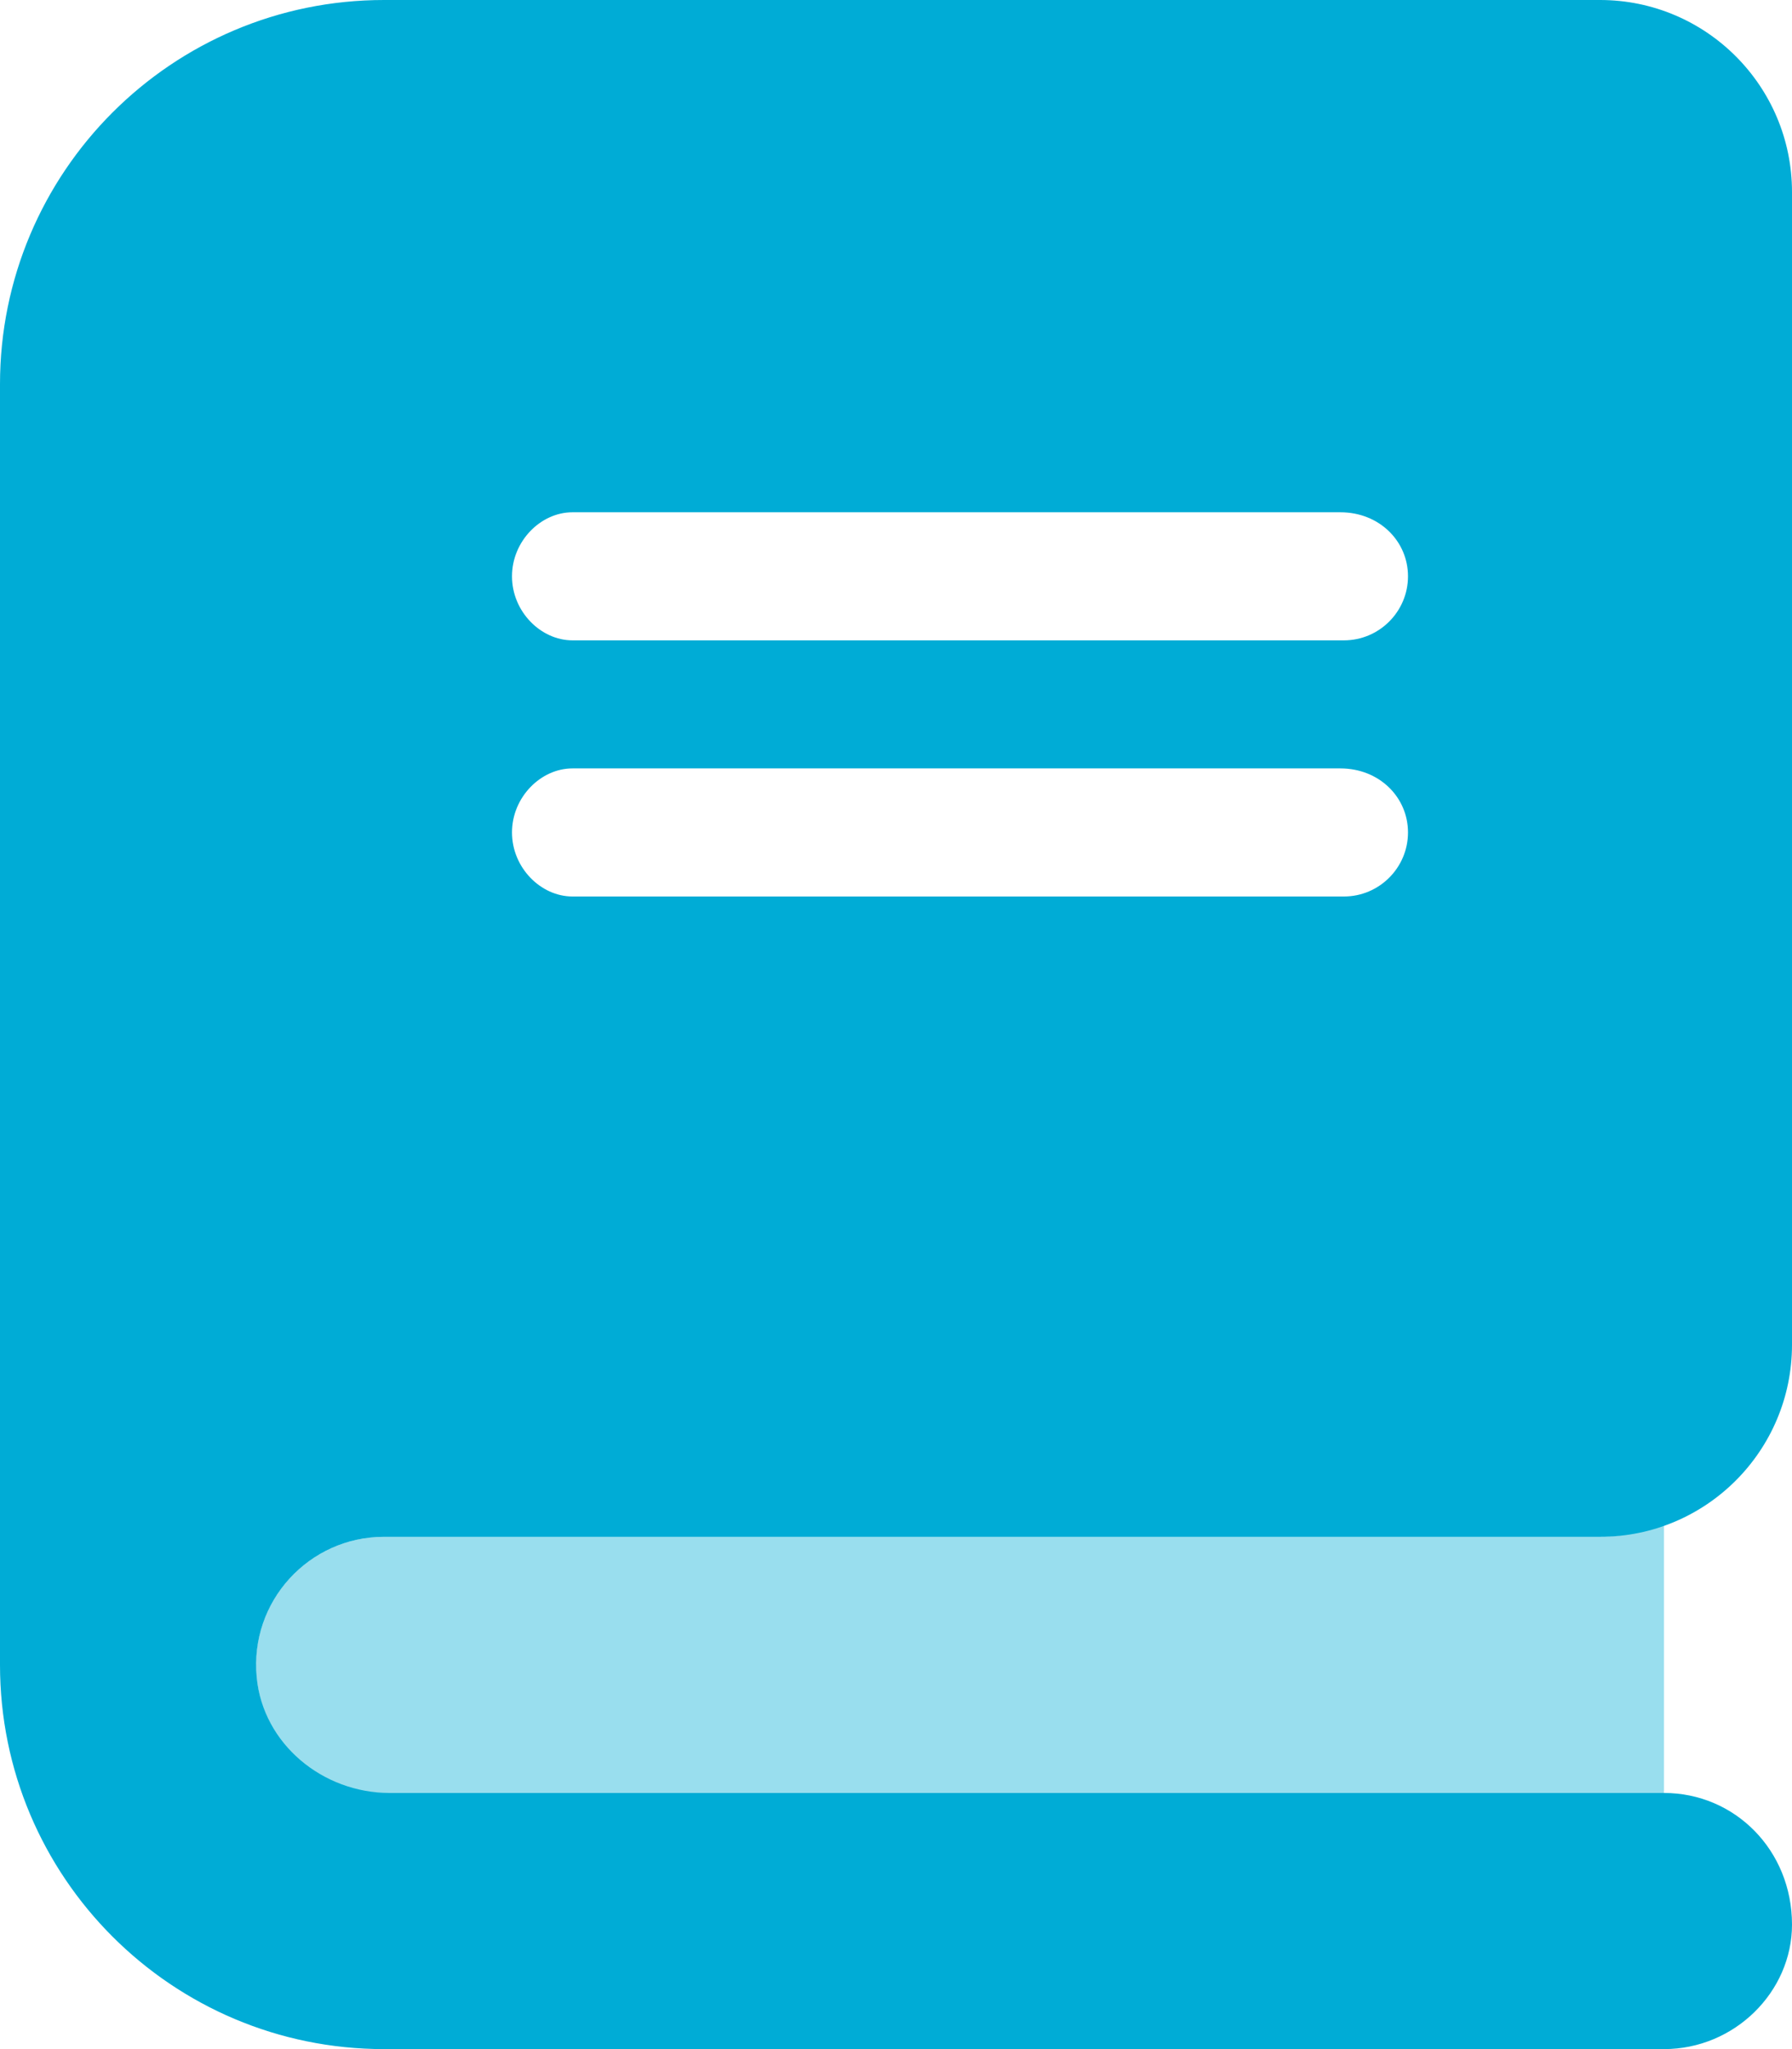
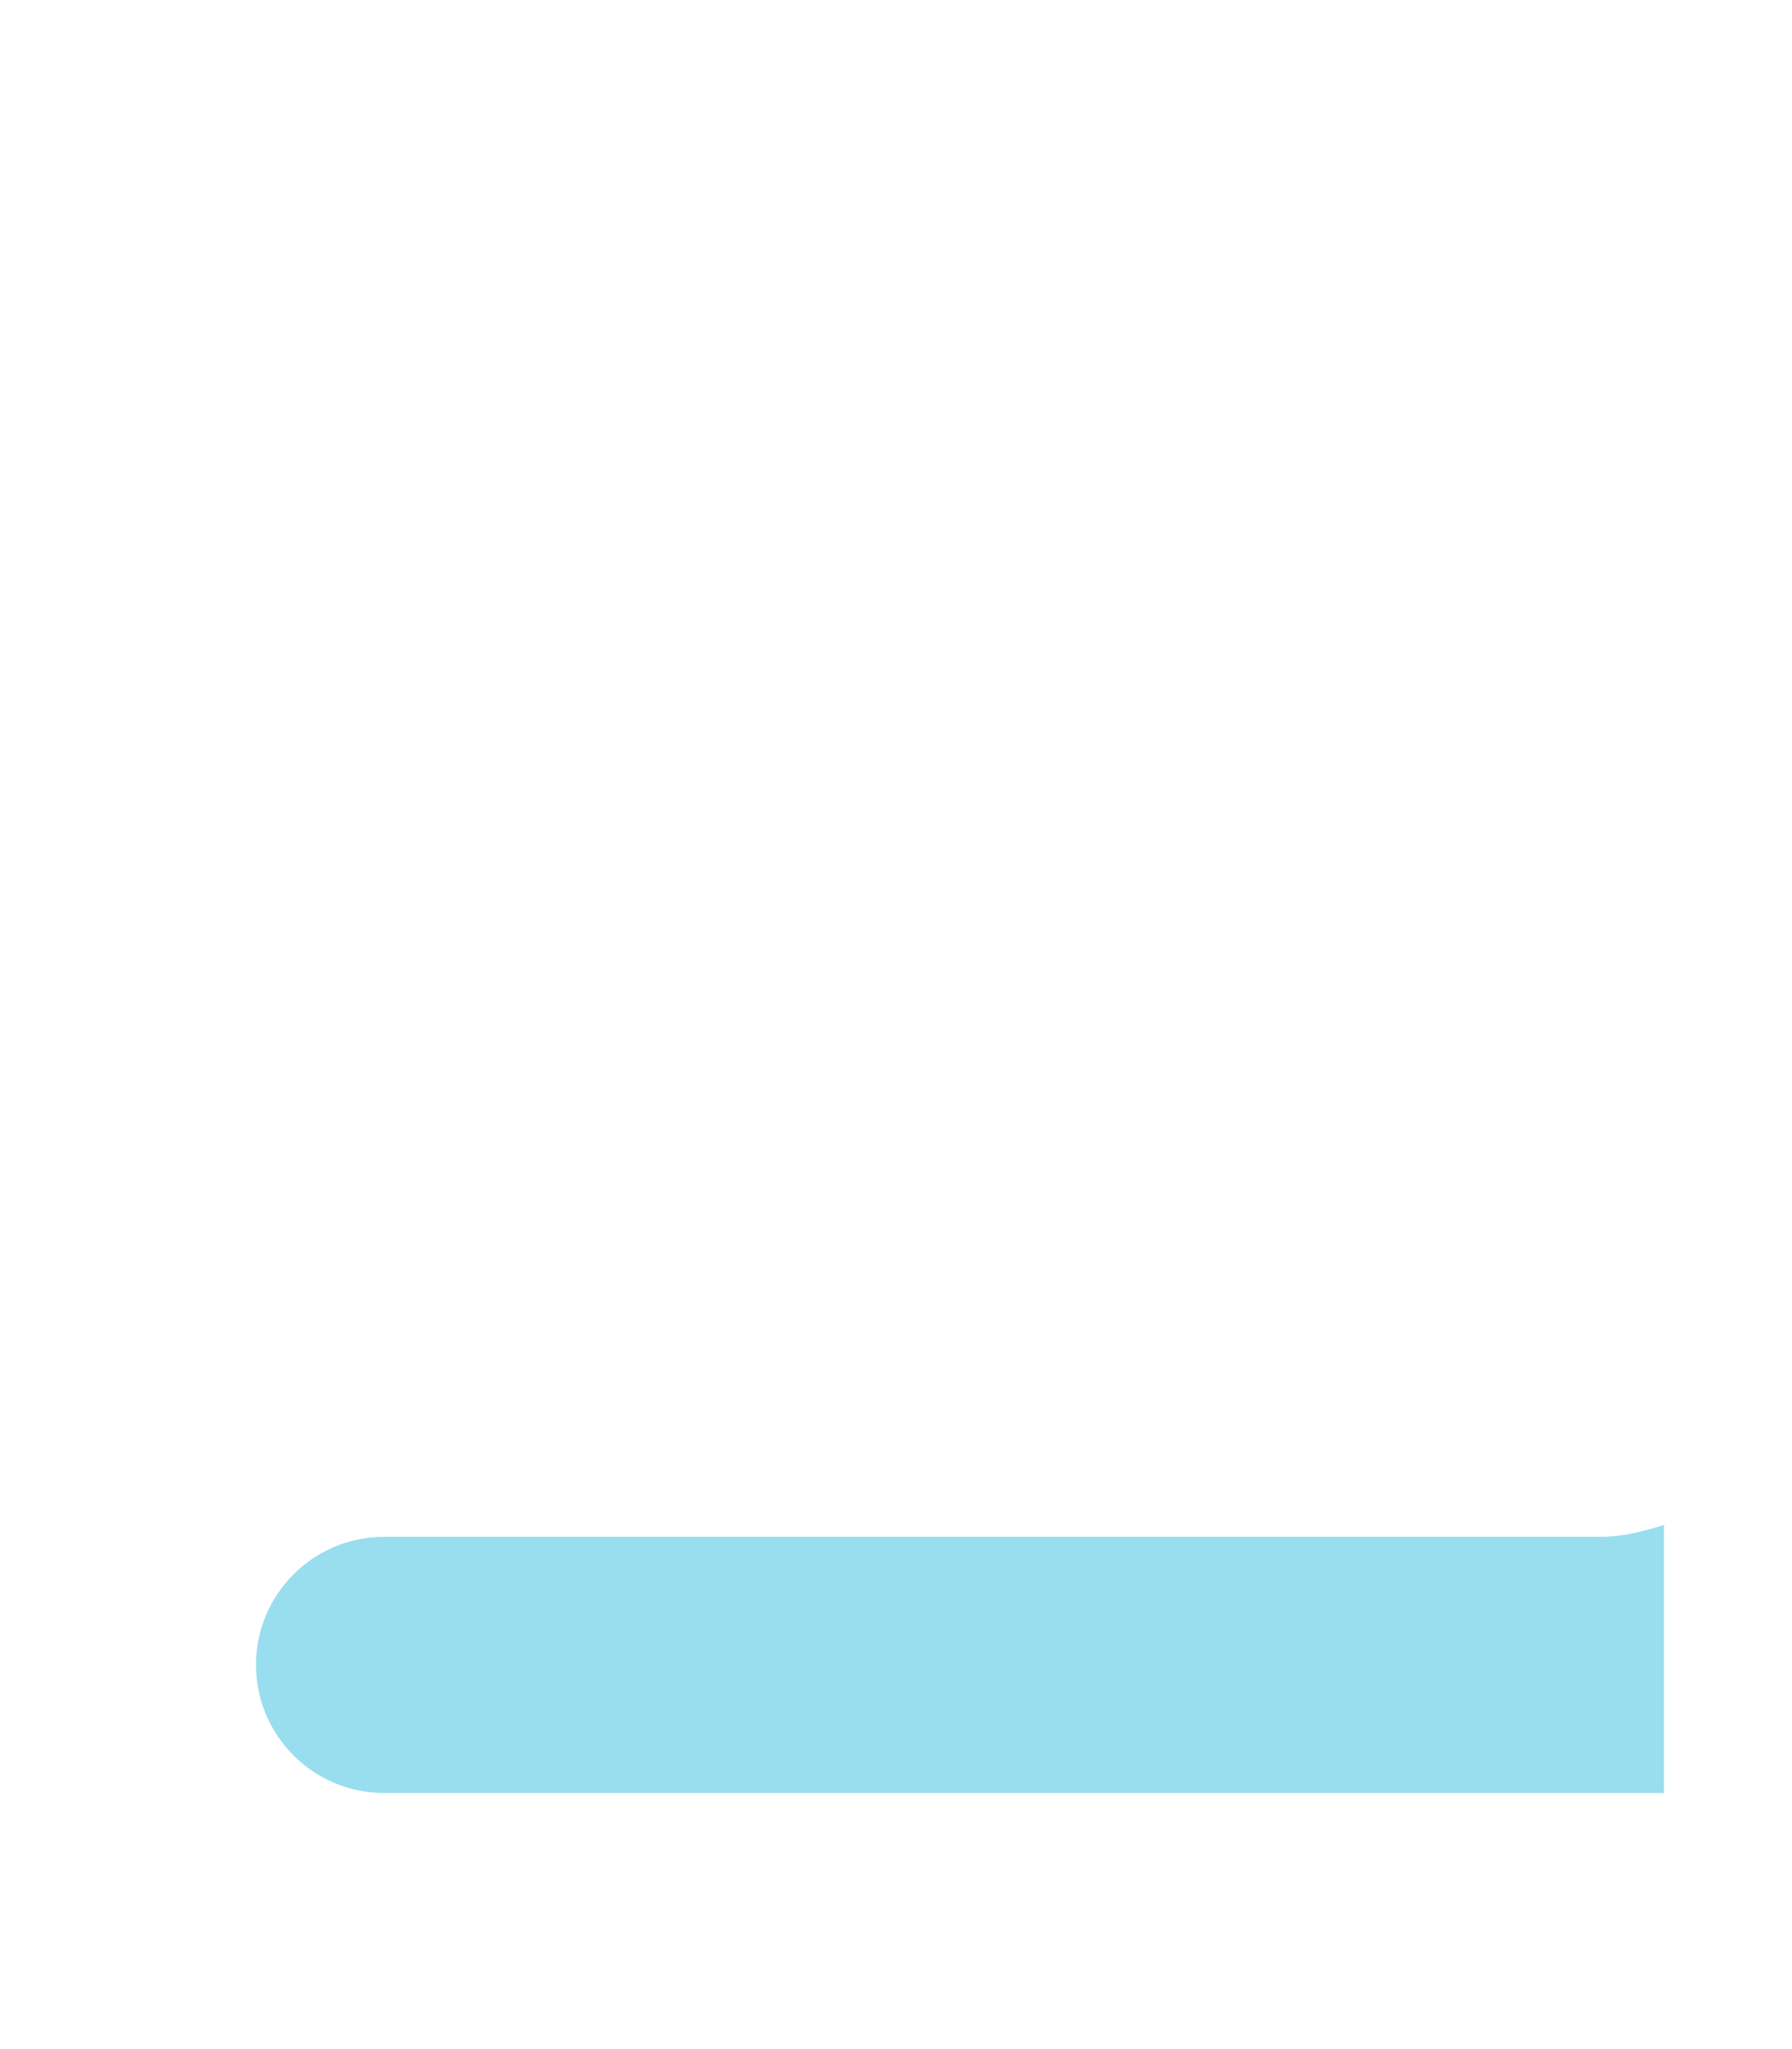
<svg xmlns="http://www.w3.org/2000/svg" width="35px" height="40px" viewBox="0 0 35 40" version="1.1">
  <title>book-duotone</title>
  <g id="Website" stroke="none" stroke-width="1" fill="none" fill-rule="evenodd">
    <g id="h01a-Approved" transform="translate(-1071, -3598)" fill="#00ACD6" fill-rule="nonzero">
      <g id="10-Bright-Ideas-Ribbon" transform="translate(117, 3080)">
        <g id="Practice-Mindfullness" transform="translate(800, 518)">
          <g id="book-duotone" transform="translate(154, 0)">
-             <path d="M7.5,30 L31.25,30 C33.321,30 35,28.321 35,26.25 L35,3.75 C35,1.679 33.32,0 31.25,0 L7.5,0 C3.358,0 0,3.358 0,7.5 L0,32.5 C0,36.642 3.358,40 7.5,40 L32.5,40 C33.88,40 35,38.88 35,37.57 C35,36.117 33.883,35 32.5,35 L7.609,35 C6.304,35 5.138,34.045 5.014,32.745 C4.87,31.258 6.038,30 7.5,30 Z M11.18,10 L26.18,10 C26.938,10 27.5,10.562 27.5,11.25 C27.5,11.938 26.938,12.5 26.25,12.5 L11.18,12.5 C10.562,12.5 10,11.938 10,11.25 C10,10.562 10.562,10 11.18,10 Z M11.18,15 L26.18,15 C26.938,15 27.5,15.562 27.5,16.25 C27.5,16.938 26.938,17.5 26.25,17.5 L11.18,17.5 C10.562,17.5 10,16.938 10,16.25 C10,15.562 10.562,15 11.18,15 Z" id="Shape" />
            <path d="M31.25,30 L7.5,30 C6.12,30 5,31.12 5,32.5 C5,33.88 6.12,35 7.5,35 L32.5,35 L32.5,29.77 C32.039,29.906 31.688,30 31.25,30 Z" id="Path" opacity="0.4" />
          </g>
        </g>
      </g>
    </g>
  </g>
</svg>